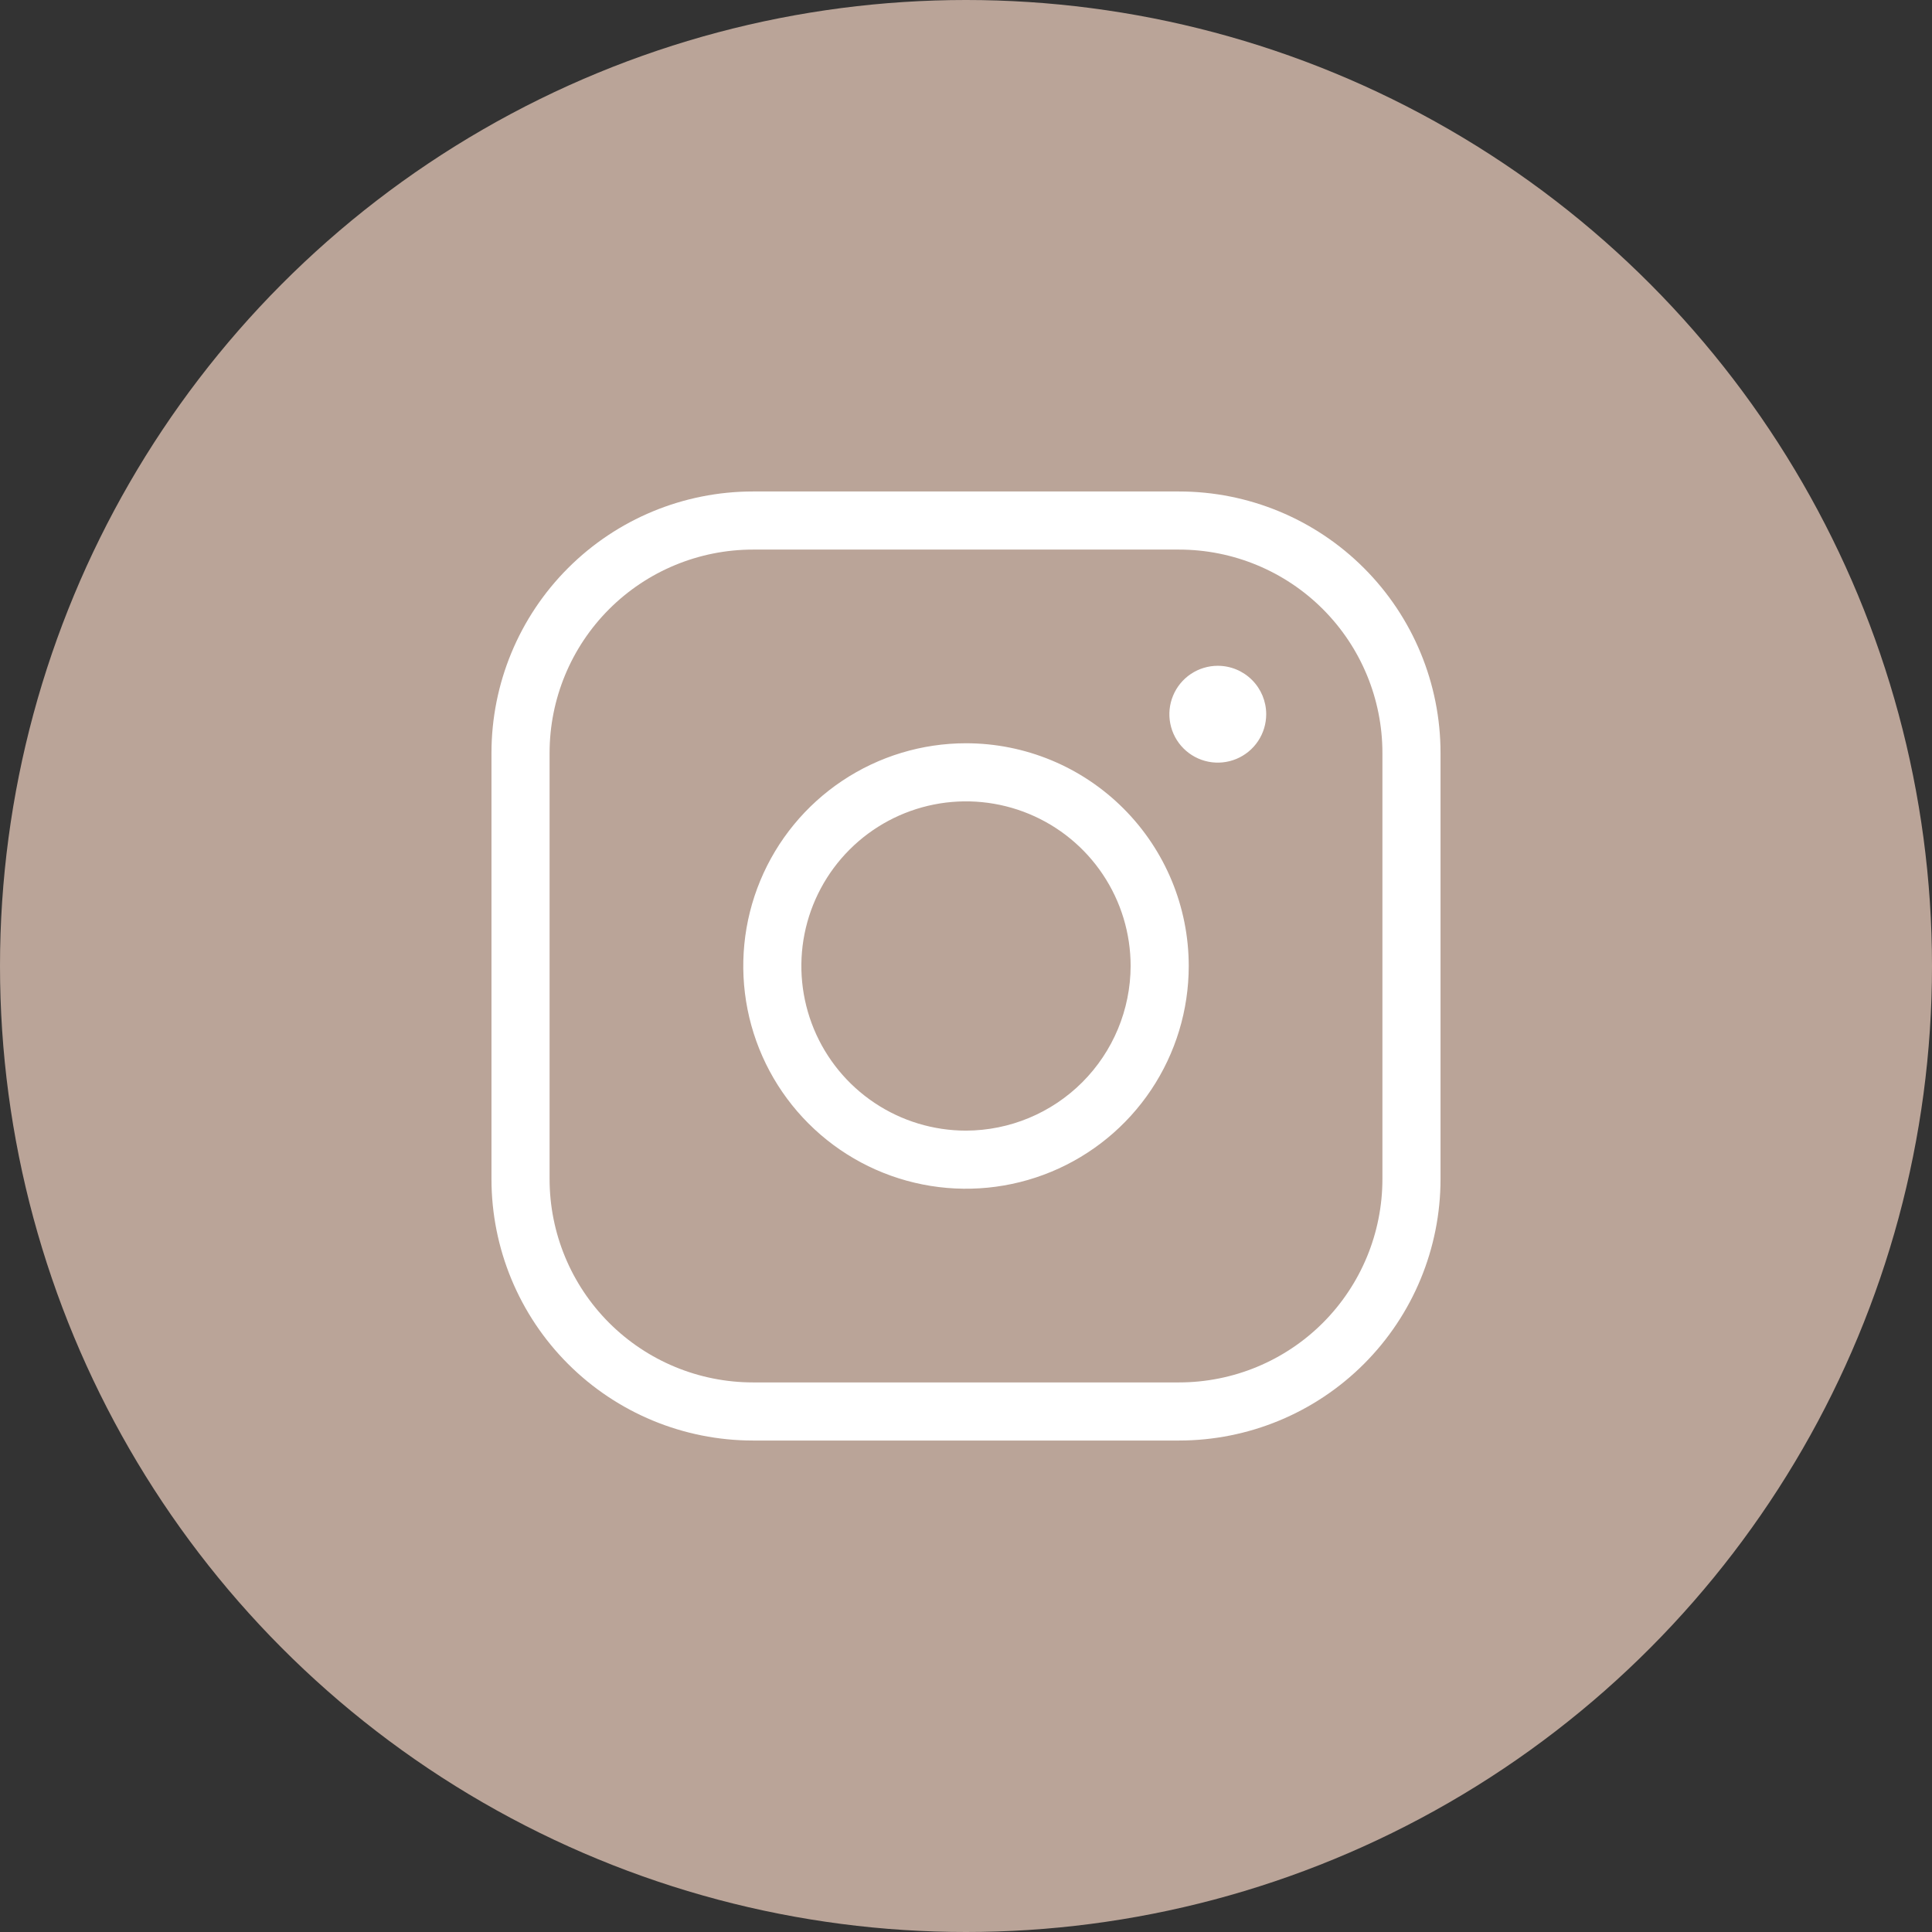
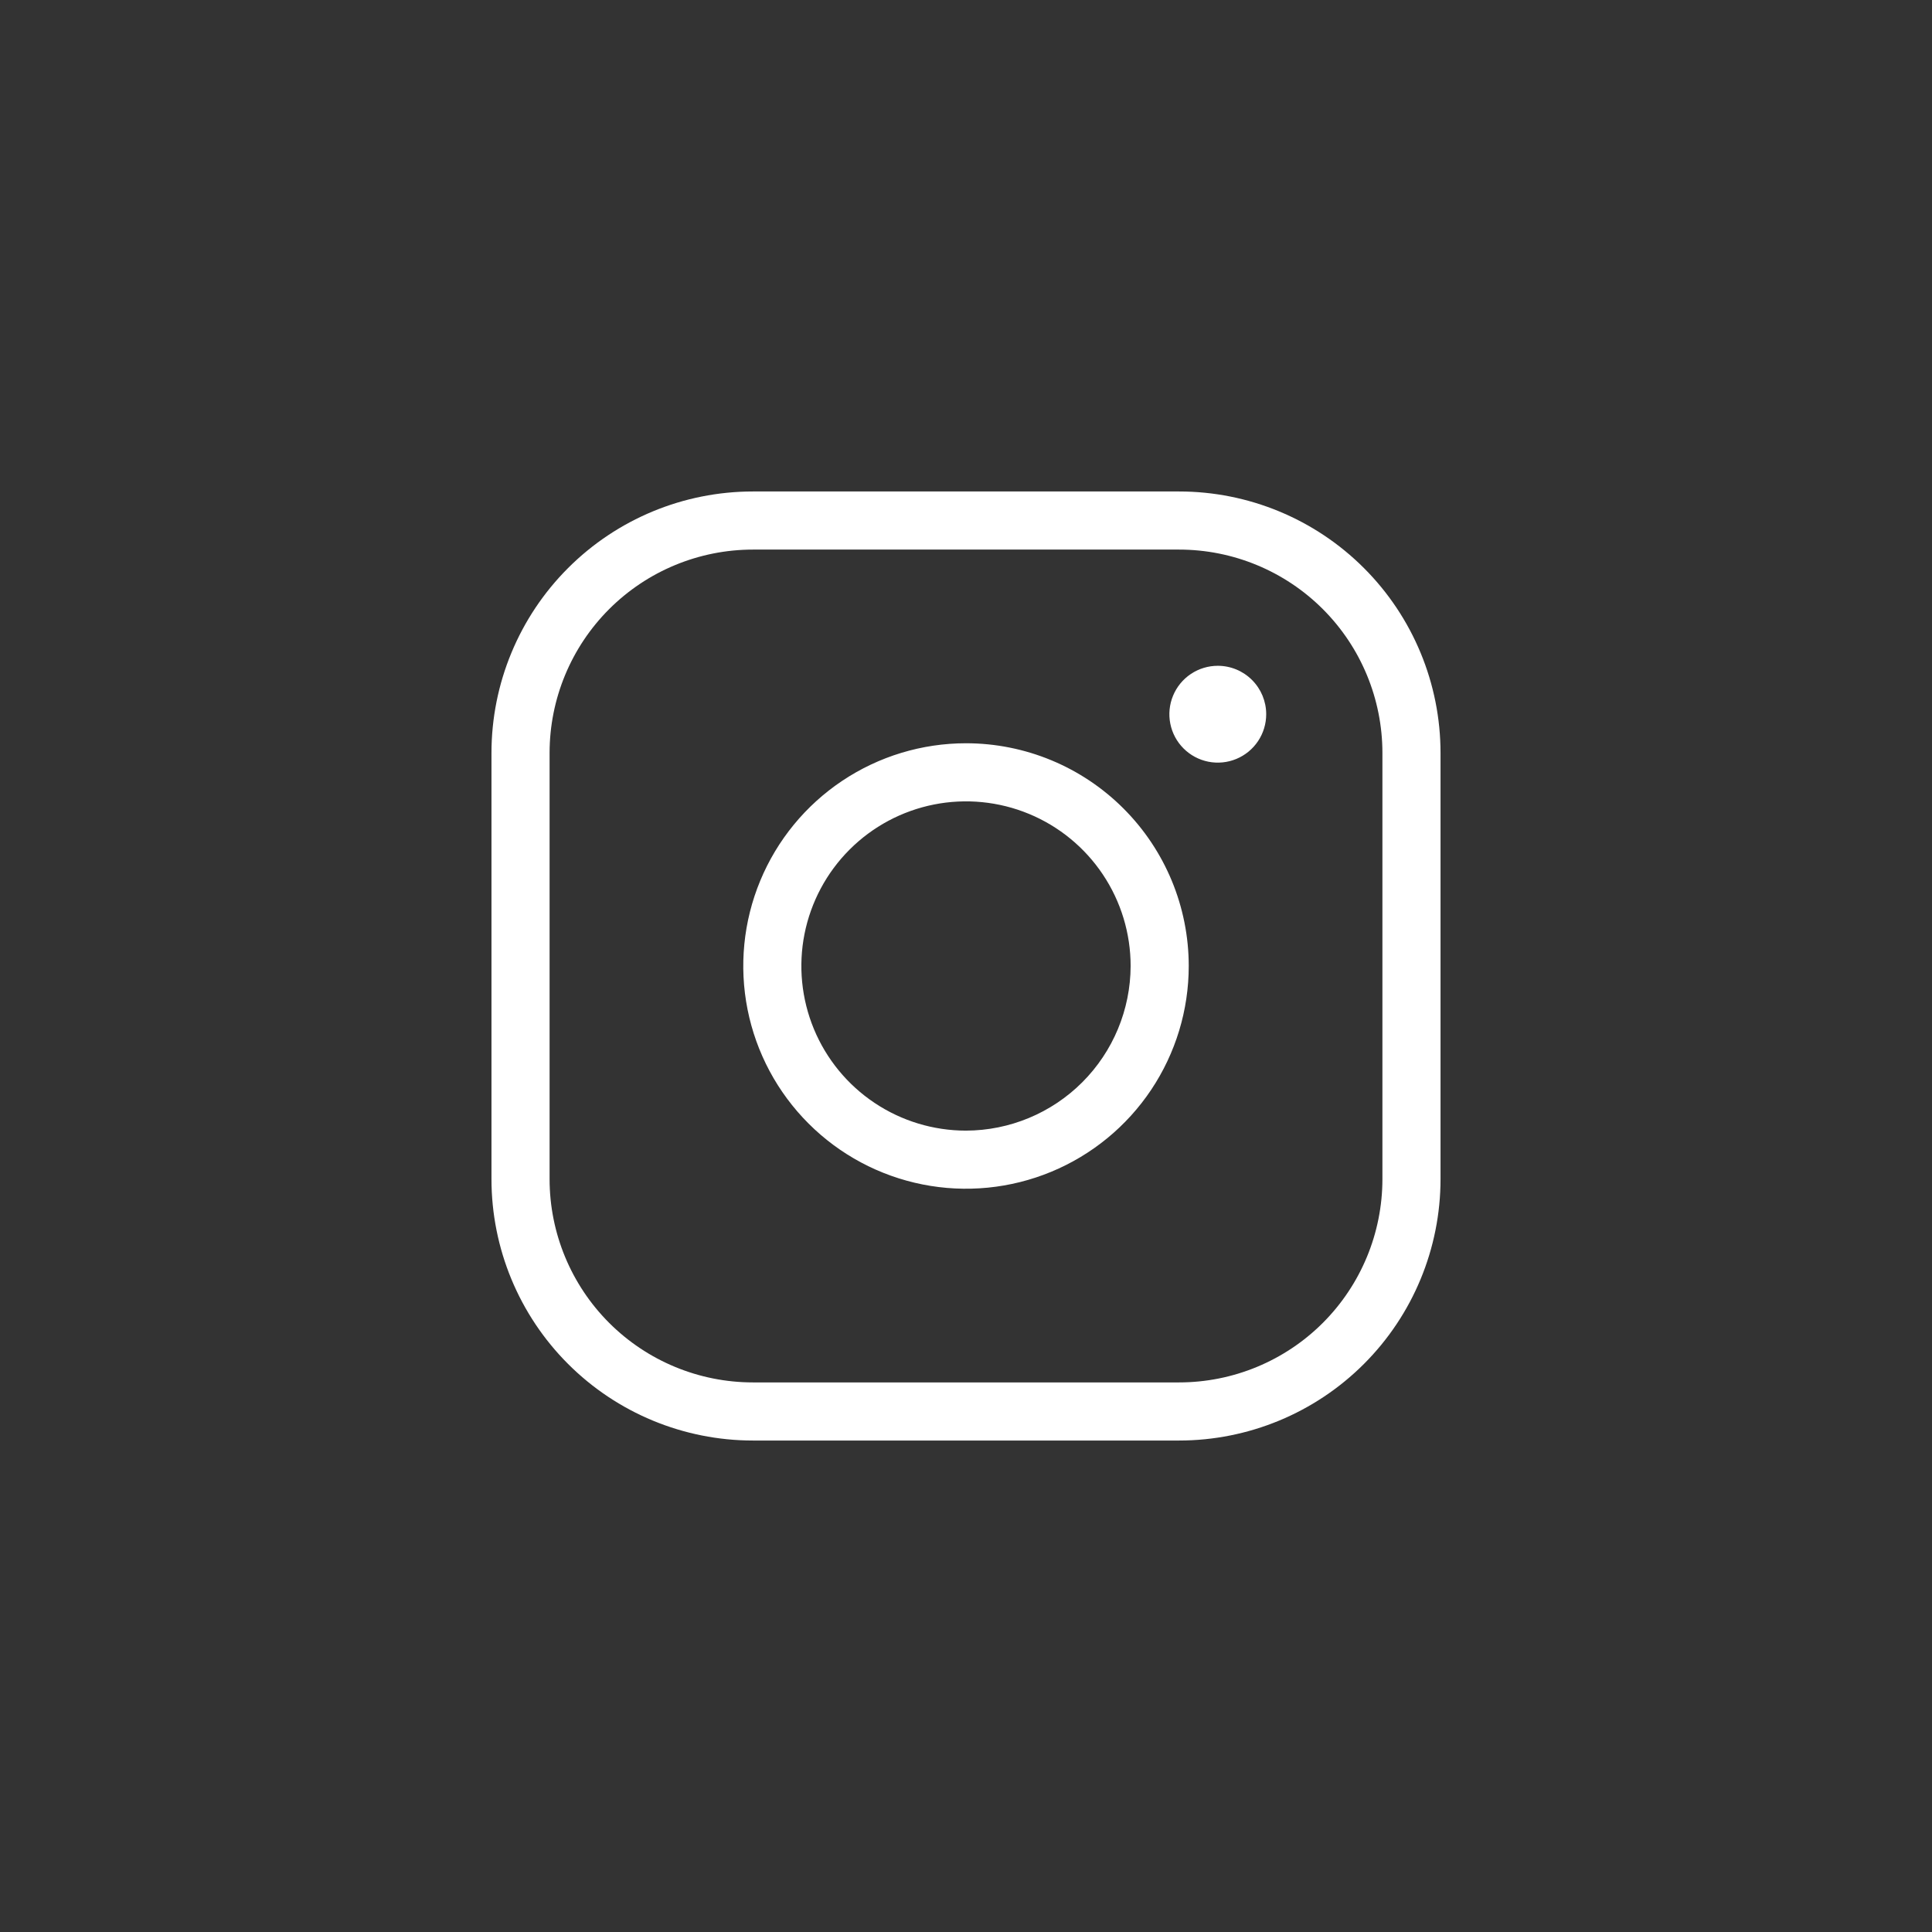
<svg xmlns="http://www.w3.org/2000/svg" width="114" height="114" viewBox="0 0 114 114" fill="none">
  <rect x="0" y="0" width="114" height="114" fill="#333333" stroke="none" />
-   <circle cx="57" cy="57" r="57" fill="#BAA498" />
  <path d="M57 43.857C54.401 43.857 51.86 44.628 49.698 46.072C47.537 47.516 45.852 49.569 44.858 51.97C43.863 54.372 43.603 57.015 44.11 59.564C44.617 62.114 45.868 64.455 47.707 66.293C49.545 68.132 51.886 69.383 54.436 69.89C56.985 70.397 59.628 70.137 62.03 69.142C64.431 68.148 66.484 66.463 67.928 64.302C69.372 62.14 70.143 59.599 70.143 57C70.143 53.514 68.758 50.171 66.293 47.707C63.829 45.242 60.486 43.857 57 43.857V43.857ZM57 66.714C55.079 66.714 53.2 66.145 51.603 65.077C50.005 64.01 48.76 62.492 48.025 60.718C47.29 58.942 47.097 56.989 47.472 55.105C47.847 53.221 48.772 51.489 50.131 50.131C51.489 48.772 53.221 47.847 55.105 47.472C56.989 47.097 58.942 47.29 60.718 48.025C62.492 48.76 64.01 50.005 65.077 51.603C66.145 53.2 66.714 55.079 66.714 57C66.707 59.574 65.681 62.041 63.861 63.861C62.041 65.681 59.574 66.707 57 66.714ZM69.571 29H44.429C40.337 29 36.412 30.625 33.519 33.519C30.625 36.412 29 40.337 29 44.429V69.571C29 73.663 30.625 77.588 33.519 80.481C36.412 83.374 40.337 85 44.429 85H69.571C73.663 85 77.588 83.374 80.481 80.481C83.374 77.588 85 73.663 85 69.571V44.429C85 40.337 83.374 36.412 80.481 33.519C77.588 30.625 73.663 29 69.571 29V29ZM81.571 69.571C81.571 72.754 80.307 75.806 78.057 78.057C75.806 80.307 72.754 81.571 69.571 81.571H44.429C41.246 81.571 38.194 80.307 35.943 78.057C33.693 75.806 32.429 72.754 32.429 69.571V44.429C32.429 41.246 33.693 38.194 35.943 35.943C38.194 33.693 41.246 32.429 44.429 32.429H69.571C72.754 32.429 75.806 33.693 78.057 35.943C80.307 38.194 81.571 41.246 81.571 44.429V69.571ZM74.714 42.143C74.714 42.708 74.547 43.26 74.233 43.73C73.919 44.2 73.473 44.566 72.951 44.782C72.428 44.999 71.854 45.055 71.3 44.945C70.746 44.835 70.236 44.563 69.837 44.163C69.437 43.764 69.165 43.255 69.055 42.7C68.945 42.146 69.001 41.572 69.218 41.05C69.434 40.527 69.8 40.081 70.27 39.767C70.74 39.453 71.292 39.286 71.857 39.286C72.615 39.286 73.342 39.587 73.877 40.123C74.413 40.658 74.714 41.385 74.714 42.143Z" fill="white" />
</svg>